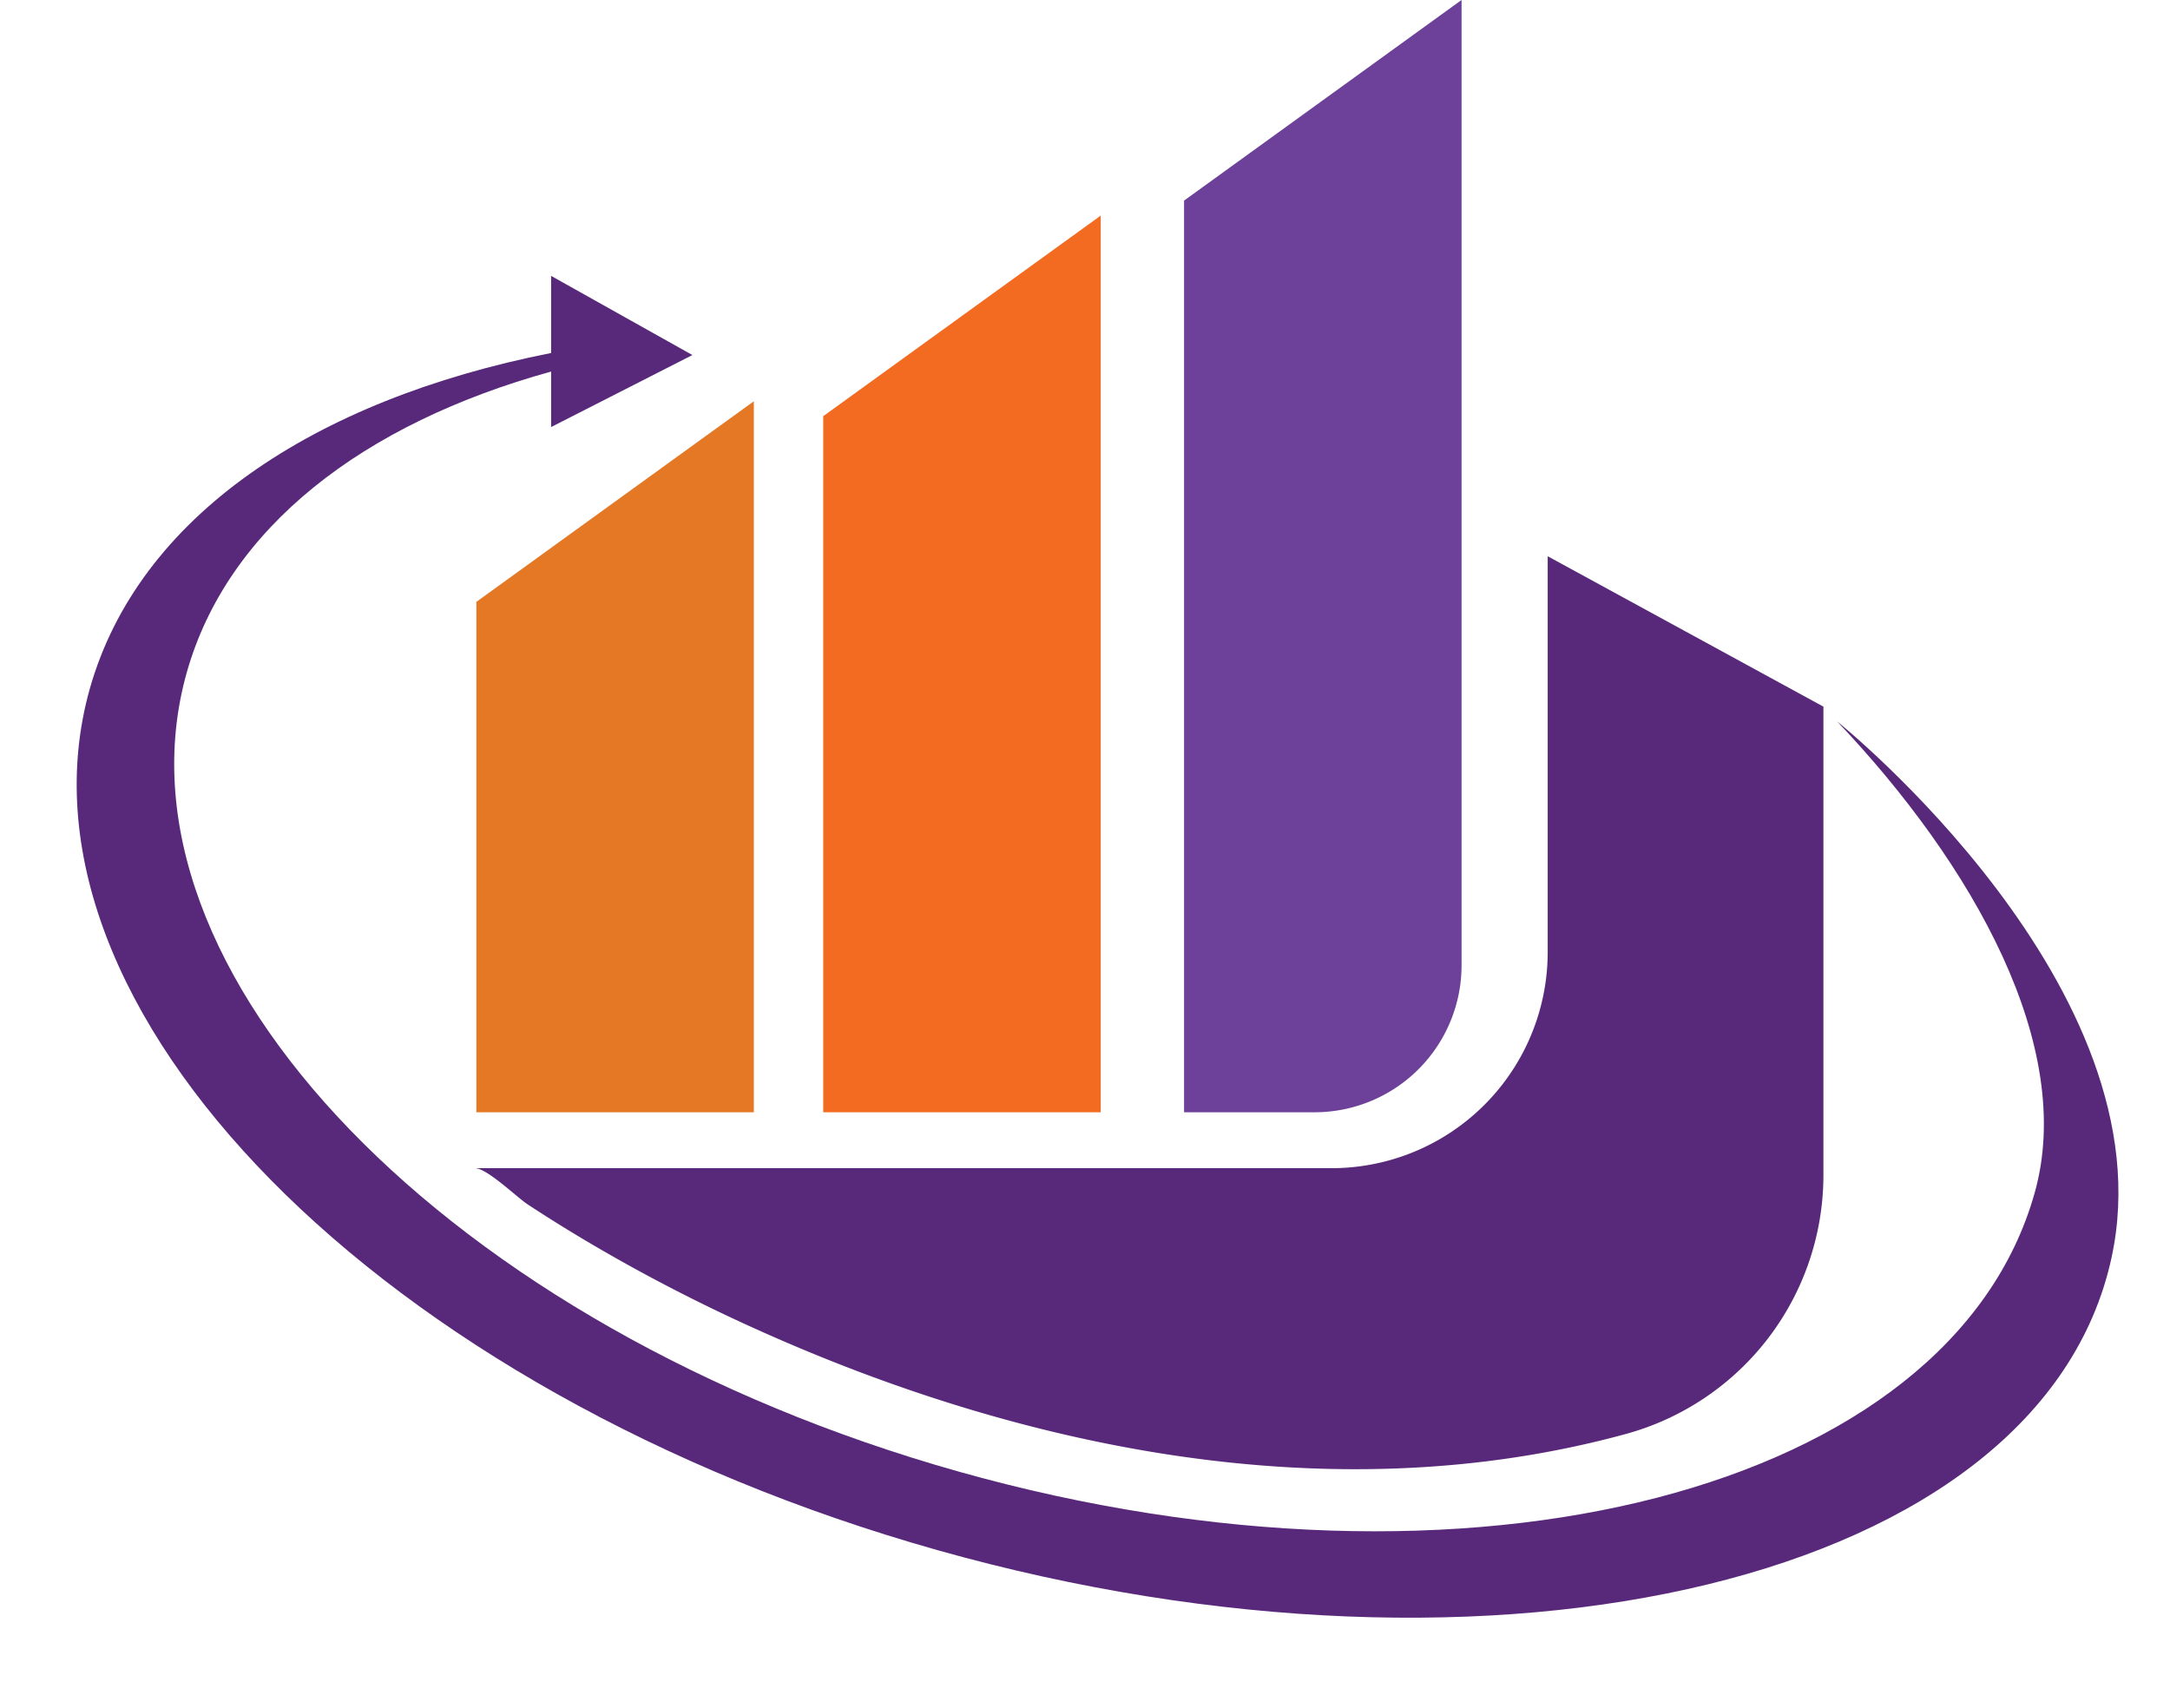
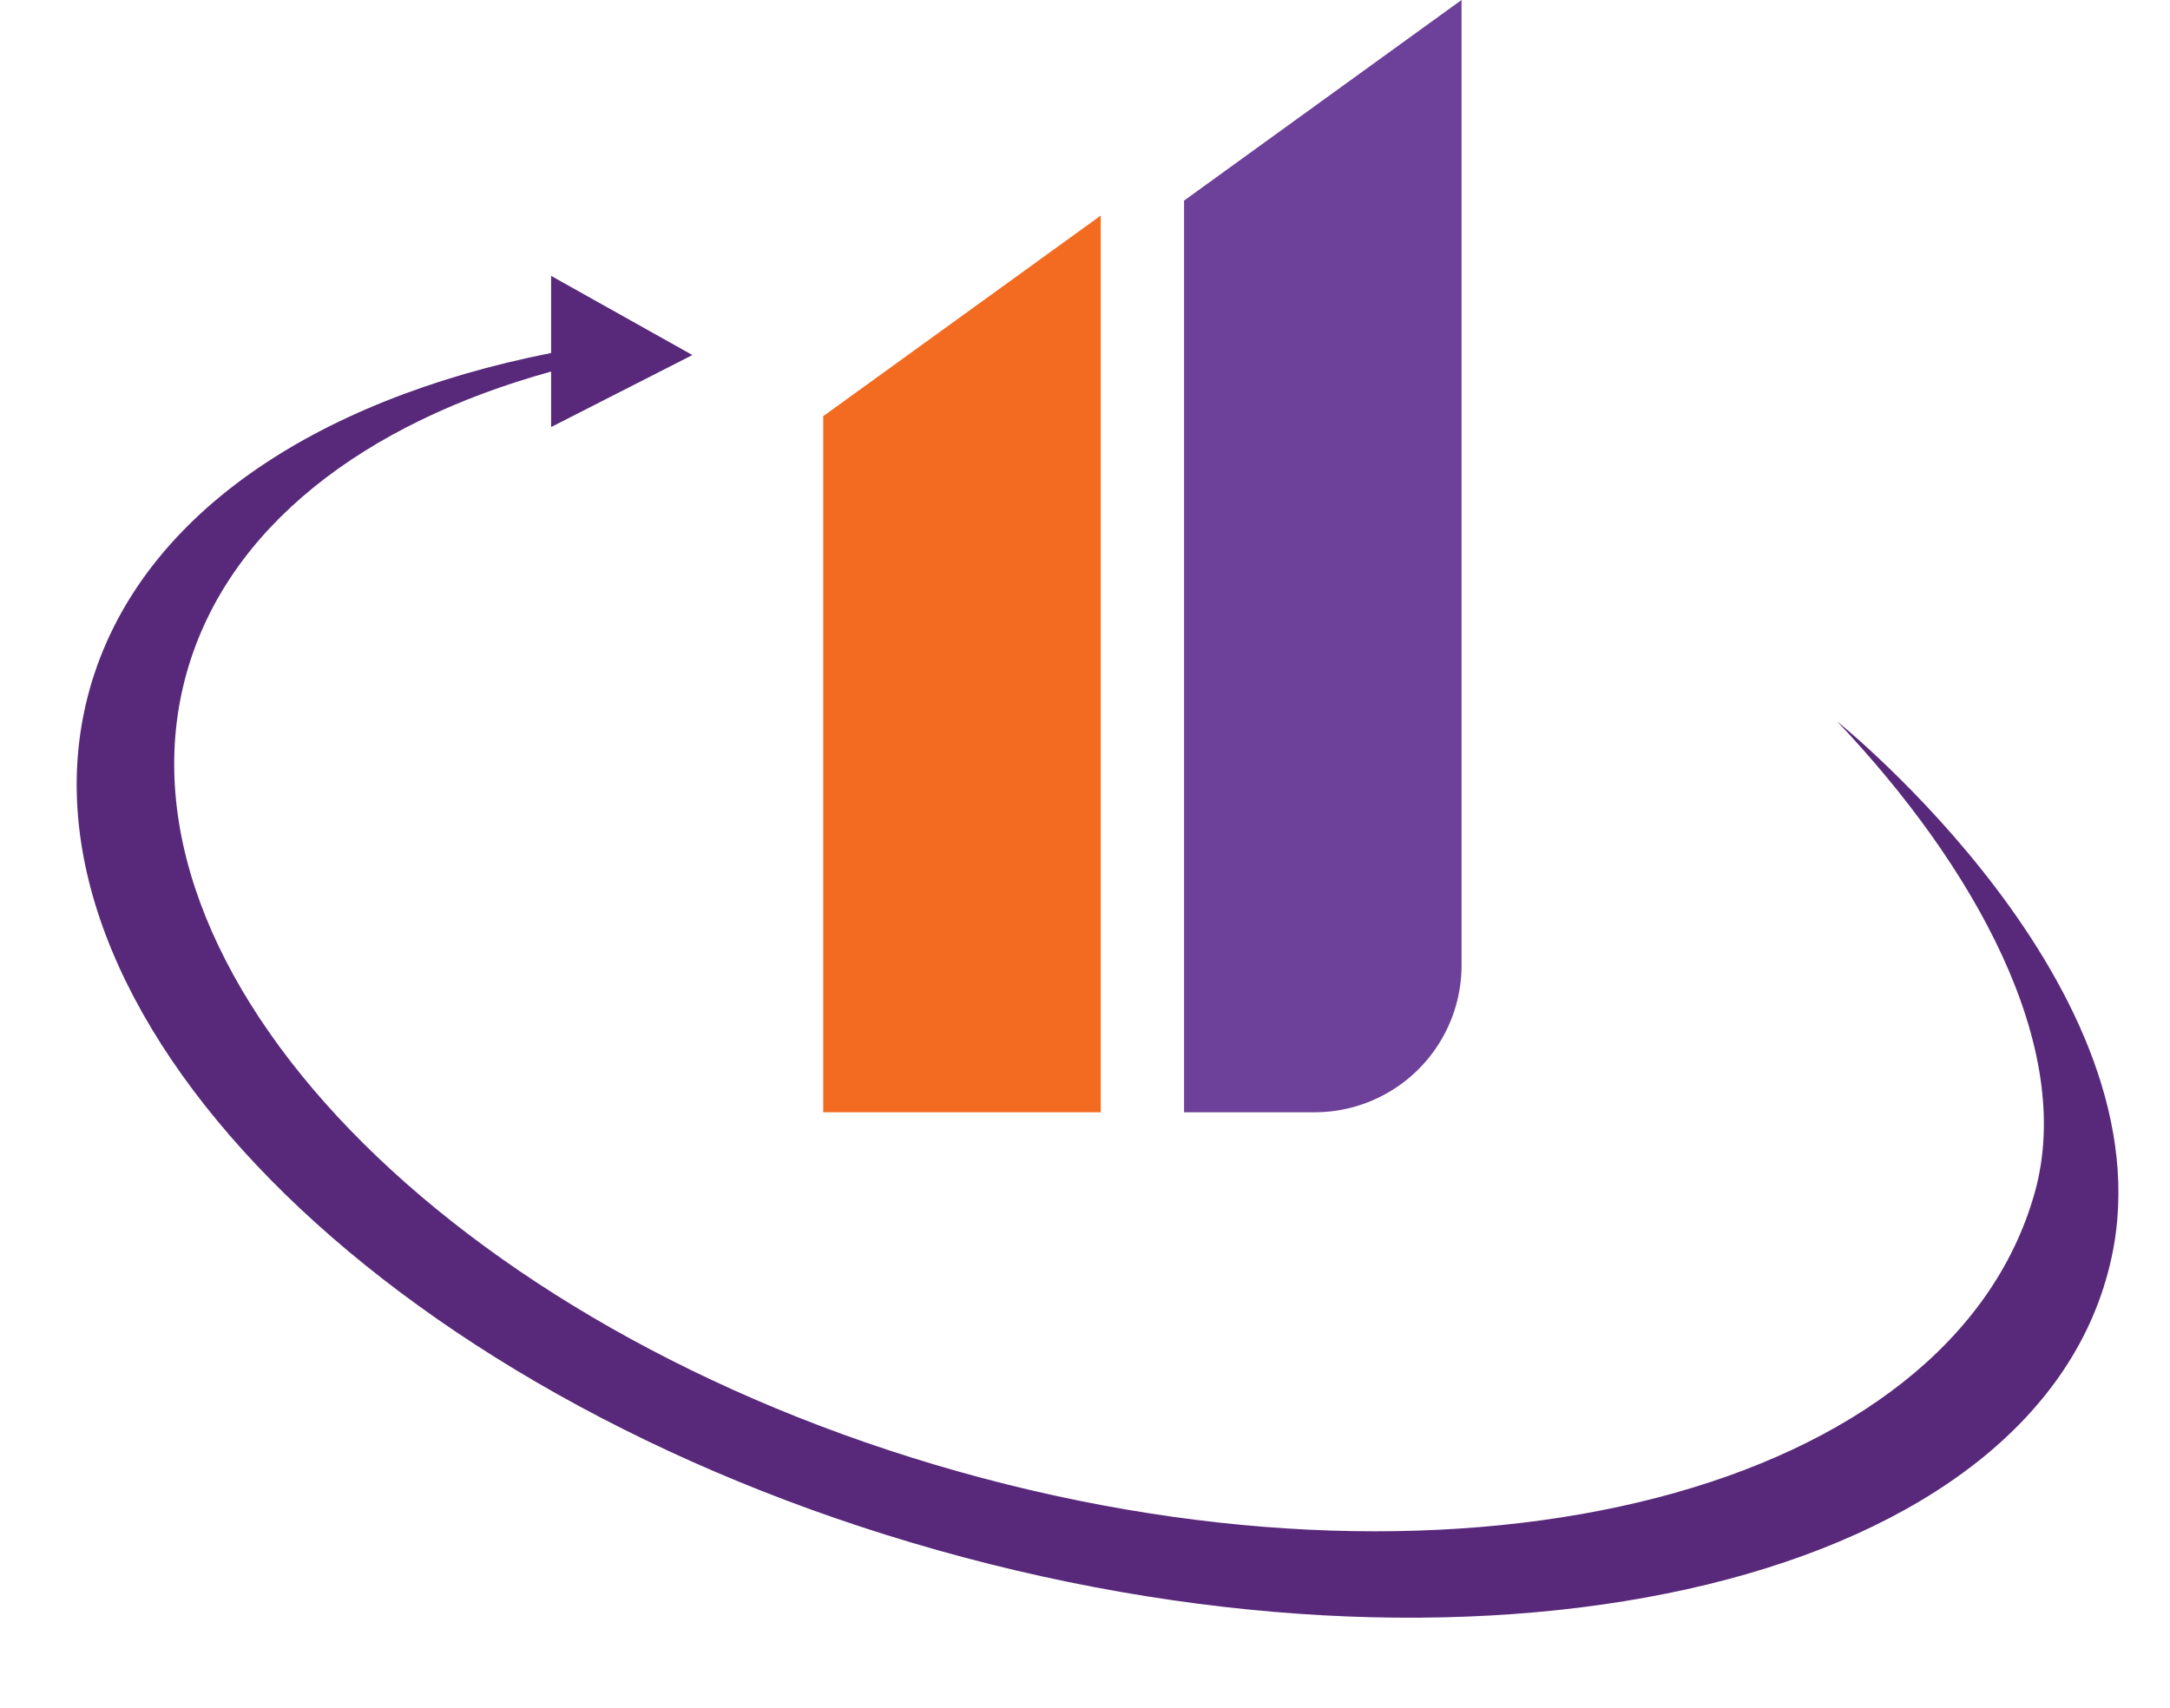
<svg xmlns="http://www.w3.org/2000/svg" height="451.7" preserveAspectRatio="xMidYMid meet" version="1.0" viewBox="-20.3 -0.0 573.9 451.7" width="573.9" zoomAndPan="magnify">
  <g data-name="Layer 9" id="change1_1">
-     <path d="M179.07 294.2L105.68 294.2 105.68 159.2 179.07 106.13 179.07 294.2z" fill="#e57825" />
-   </g>
+     </g>
  <g data-name="Layer 8" id="change2_1">
    <path d="M270.81 294.2L197.42 294.2 197.42 110.08 270.81 57.02 270.81 294.2z" fill="#f36b21" />
  </g>
  <g data-name="Layer 7" id="change3_1">
    <path d="M347.34,373.07H312.83V131.93l73.39-53.07V334.19A38.88,38.88,0,0,1,347.34,373.07Z" fill="#6d4099" transform="translate(-19.98 -78.87)" />
  </g>
  <g data-name="Layer 6" id="change4_1">
    <path d="M485.54,269.68c35.91,37.84,63.18,86,52.24,124.74-22.15,78.71-149.55,111.71-284.5,73.71S26.91,335.5,49.06,256.79c10.83-38.4,46.76-65.92,96.37-79.64v14.68l37.37-19.05-37.37-20.94v20.4c-63,12.45-109.16,43.4-122,88.8-23.72,84.29,76.7,186.32,224.36,227.9s291.66,8.23,310.31-77.33C573.66,340.32,485.54,269.68,485.54,269.68Z" fill="#58297a" transform="translate(-19.98 -78.87)" />
  </g>
  <g data-name="Layer 5" id="change4_2">
-     <path d="M409,226V330.69a57.17,57.17,0,0,1-57.17,57.17H125.31c3.16,0,11.08,7.71,13.91,9.57q8.56,5.62,17.4,10.8Q175,419,194.35,428c72.3,33.65,156.75,51.64,235.3,30.17a71,71,0,0,0,52.27-68.43V265.78Z" fill="#58297a" transform="translate(-19.98 -78.87)" />
-   </g>
+     </g>
</svg>